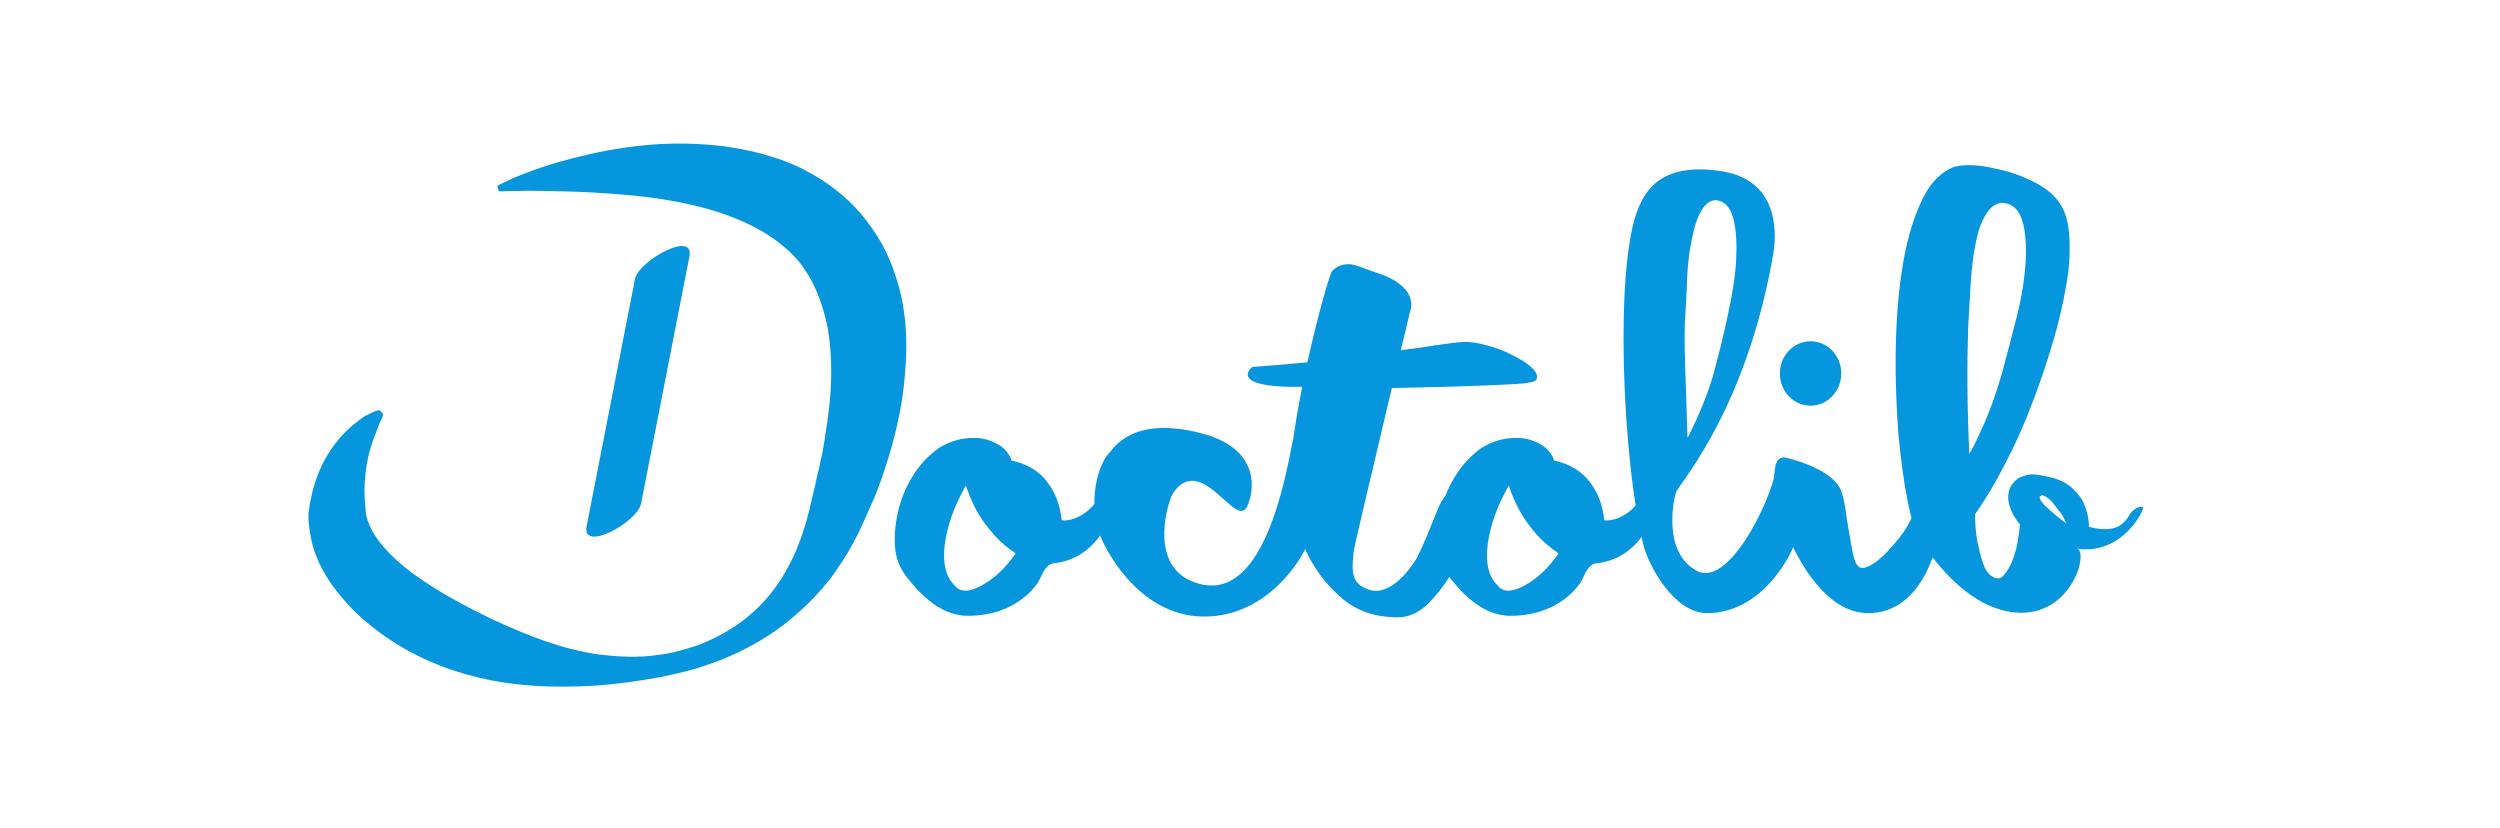
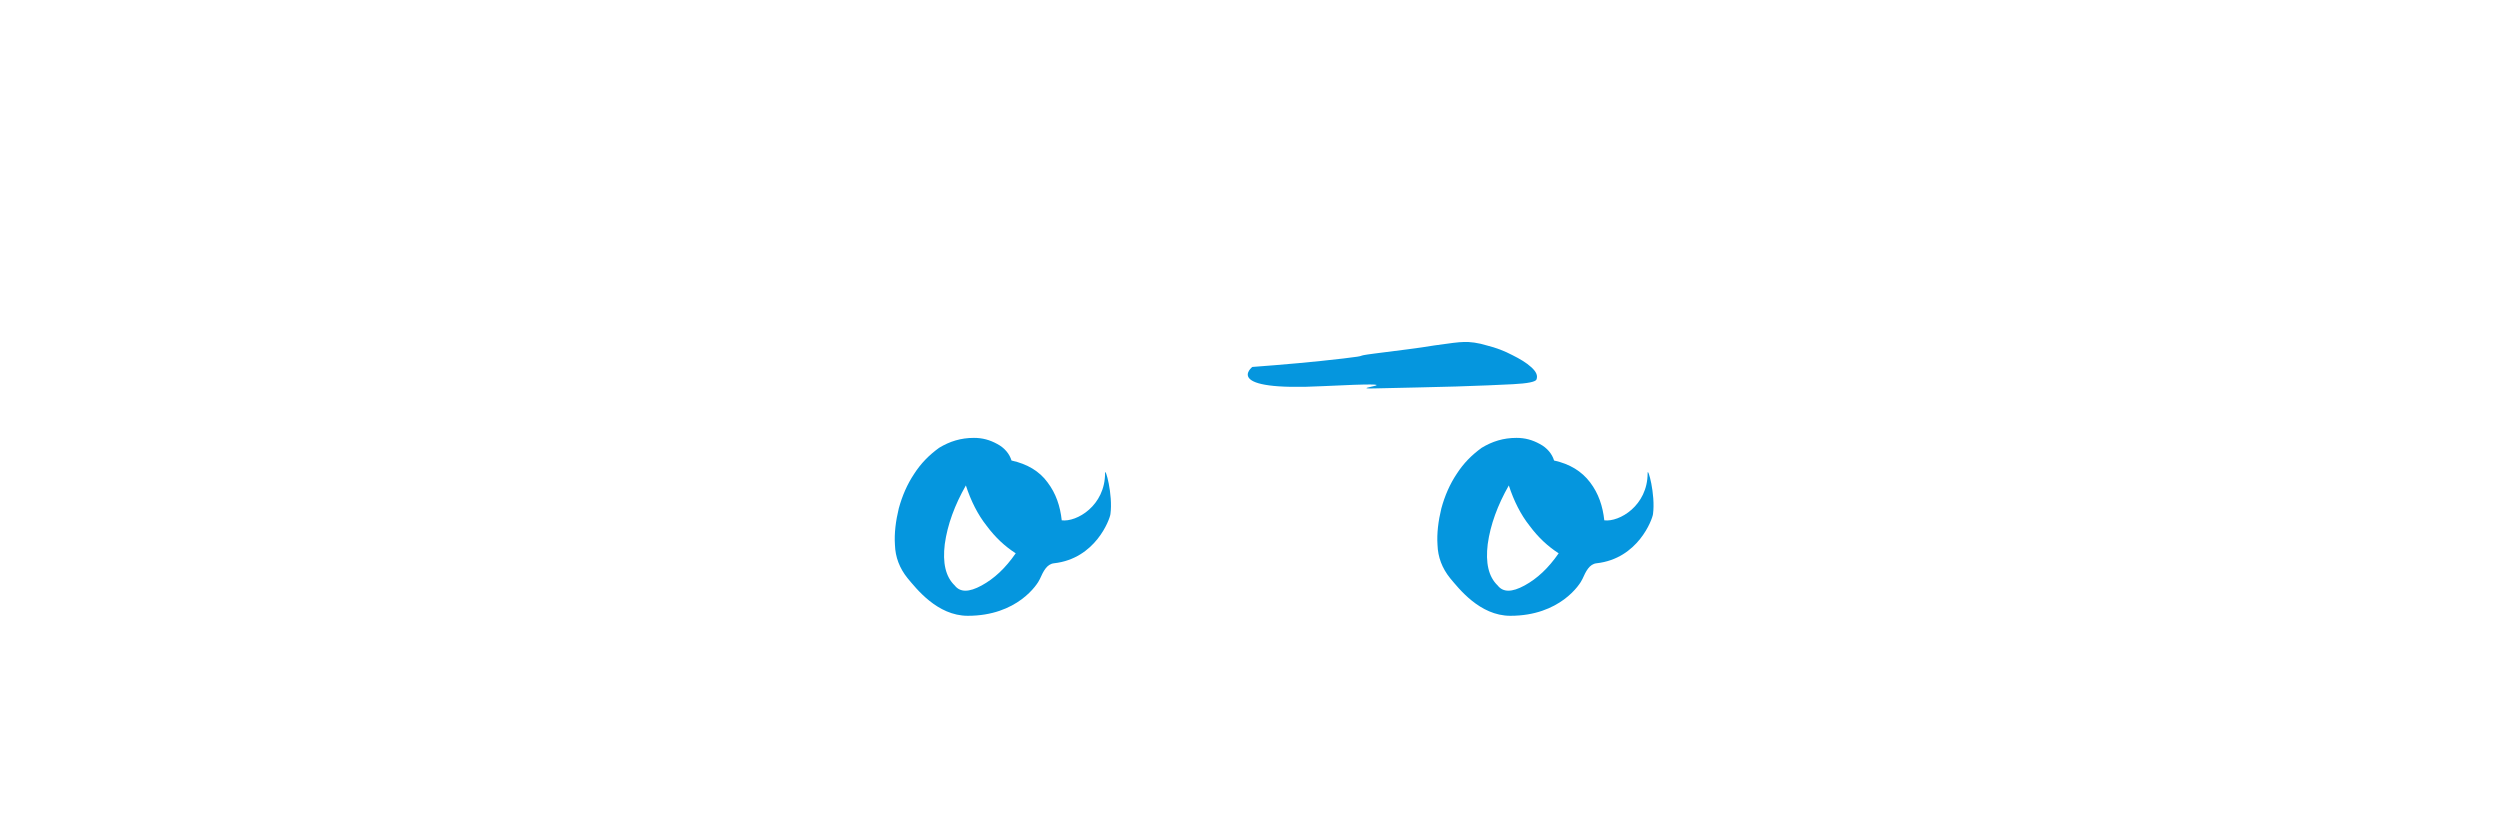
<svg xmlns="http://www.w3.org/2000/svg" version="1.1" id="layer" x="0px" y="0px" viewBox="0 0 652 216" style="enable-background:new 0 0 652 216;" xml:space="preserve">
  <style type="text/css">
	.st0{fill:#0596DE;}
</style>
-   <path class="st0" d="M325,132.5c-3,4.7-11.8-14.3-19-4c-1.3,1.8-6.5,18.2,4.6,23c12.8,5.5,21.4-8,26.5-36.4  c0.3-1.4,0.1,15.5,0.9,14.9c0.7-0.5,1.4-0.6,2.2-0.2c0.8,0.3,1.4,1,1.8,2c0.5,1,0.6,2.3,0.5,3.9c-0.3,1.8-0.9,4-1.7,6.5  c-0.8,2.6-9.8,18.7-26.9,18.6c-17.5-0.1-26.4-19-27.2-21.8c-0.9-2.9-1.3-5.7-1.3-8.5c0.1-2.8,0.5-5.3,1.3-7.6  c0.8-2.3,1.7-3.9,2.7-4.9c1-1,5.9-9.7,23.9-5C330.7,117.5,326.3,130.7,325,132.5z" />
-   <path class="st0" d="M367.8,81c0,0-14.3,60-14.7,62.4c-0.7,5.8-0.7,8.8,3.9,10.4c6.7,2.2,12.7-8.6,12.7-8.6  c8-16.8,4.3-18.2,17.7-17.6c1.8,0.1-3.9,7.1-4.1,8.8c-0.2,0.9-0.6,2.6-1.4,5.3c-0.9,2.7-2.1,5.5-3.7,8.4c-1.7,2.8-3.7,5.3-6,7.6  c-2.4,2.2-4.9,3.3-7.7,3.3c-5.7,0-10.4-1.6-14.2-4.7c-3.7-3.1-6.9-7-9.2-11.6c-2.4-4.7-4.7-9.9-4.9-15c-0.7-18.3,10.1-57.8,11.2-59  c1.1-1.2,2.6-1.8,4.3-1.8c1.7,0,3.7,1,6.6,2C370.6,74.6,367.8,81,367.8,81L367.8,81z M499,134.1c1-2.5,2.6-3.3,4.7-2.3  c2,1,2.8,2.9,2.4,6.1c-0.3,2.1-0.8,4.3-1.7,6.5c-0.9,2.3-4.9,15.5-17.2,15.5c-11.2,0-18.2-14.5-19.5-17.1c-1.3-2.4-2.4-4.9-3.3-7.8  c-0.9-2.8-1.4-5.4-1.6-7.8c-0.2-2.4-0.1-4.3,0.3-5.8c0.3-1.5,1.1-2.2,2.4-2.1c1.1,0.3,2.4,0.6,3.9,1.1c1.4,0.5,2.8,1,4.1,1.7  c1.4,0.6,2.6,1.4,3.7,2.2c1.1,0.9,2,1.8,2.6,2.9c0.6,1.1,1,2.8,1.4,4.9c0.3,2.2,0.6,4.3,1,6.5c0.4,2.2,0.7,4.2,1.1,6.1  c0.4,1.8,1,2.9,1.8,3.3c0.6,0.3,1.4,0.1,2.6-0.5c1.2-0.6,2.4-1.6,3.7-2.8c1.3-1.3,2.6-2.8,4-4.5C496.9,138.3,498,136.4,499,134.1  L499,134.1z" />
  <path class="st0" d="M326.6,95.7c8.1-0.6,16-1.3,23.7-2.2c7.7-0.9,2-0.5,8.2-1.3c6.2-0.8,11.4-1.4,15.5-2.1c4.1-0.6,6.6-0.9,7.6-0.9  c1.8-0.1,3.9,0.2,6.2,0.9c2.4,0.6,4.5,1.4,6.6,2.5c2,1,3.7,2,5,3.2c1.3,1.2,1.7,2.2,1.3,3.2c-0.3,0.6-2.3,1-6.1,1.2  c-3.7,0.2-8.7,0.4-14.9,0.6c-6.2,0.2-13.4,0.3-21.4,0.5c-8.1,0.2,13.6-1.9-13.1-0.6C318.4,102.1,326.6,95.7,326.6,95.7L326.6,95.7z   M254,114.2c2.2,0,4.1,0.5,6.1,1.6c1.9,1,3.2,2.6,3.7,4.3c4.1,0.9,7.3,2.8,9.4,5.7c2.2,2.9,3.3,6.2,3.7,9.9  c3.9,0.5,11.3-3.8,11.3-12.3c0-1.8,2.1,5.5,1.4,10.7c-0.2,1.4-3.9,11.6-14.7,12.8c-1.9,0.2-2.8,2.1-3.7,4.1  c-0.6,1.4-5.9,9.6-18.8,9.6c-8,0-13.5-7.2-15.7-9.8c-2.1-2.6-3.2-5.5-3.3-8.7c-0.2-3,0.2-6.2,1-9.5c0.9-3.3,2.2-6.3,4-9  c1.8-2.8,3.9-4.9,6.5-6.8C247.7,115.1,250.6,114.2,254,114.2L254,114.2z M249,152.7c1.4,1.8,3.7,1.8,7,0c3.3-1.8,6.2-4.5,8.9-8.4  c-2.8-1.8-5.3-4.1-7.6-7.2c-2.3-2.9-4.1-6.5-5.4-10.5c-2.9,5.1-4.8,10.2-5.5,15.3C245.8,146.8,246.6,150.4,249,152.7z M395.5,114.2  c2.2,0,4.1,0.5,6.1,1.6c1.9,1,3.2,2.6,3.7,4.3c4.1,0.9,7.2,2.8,9.4,5.7c2.2,2.9,3.3,6.2,3.7,9.9c3.9,0.5,11.3-3.8,11.3-12.3  c0-1.8,2.1,5.5,1.4,10.7c-0.2,1.4-3.9,11.6-14.7,12.8c-1.9,0.2-2.8,2.1-3.7,4.1c-0.6,1.4-5.9,9.6-18.8,9.6c-8,0-13.5-7.2-15.7-9.8  c-2.1-2.6-3.2-5.5-3.3-8.7c-0.2-3,0.2-6.2,1-9.5c0.9-3.3,2.2-6.3,4-9c1.8-2.8,3.9-4.9,6.5-6.8C389.2,115.1,392.1,114.2,395.5,114.2z   M390.6,152.7c1.4,1.8,3.7,1.8,7,0c3.3-1.8,6.2-4.5,8.9-8.4c-2.8-1.8-5.3-4.1-7.6-7.2c-2.3-2.9-4.1-6.5-5.4-10.5  c-2.9,5.1-4.8,10.2-5.5,15.3C387.4,146.8,388.2,150.4,390.6,152.7L390.6,152.7z" />
-   <path class="st0" d="M469.6,132c-1.3-0.9-6.9-13.5-6.5-10.6c0.6,4.9-11.4,32.2-20.5,27.5c-9.5-4.9-5.9-20.1-5.3-20.9  c2.4-3.9,18.6-23.3,25.2-62c0.6-3.8,2.2-18.7-13.2-21.3C432.8,42,429,50.4,427.4,54c-6.5,14.7-4.3,66.7,1.3,88.5  c1.3,4.9,7.8,17.4,16.5,17.4c14,0,21.2-14.3,22.2-16.6c1-2.3,2.1-4.5,2.9-6.8C471.1,134.4,470.9,132.9,469.6,132L469.6,132z   M439.4,84.5c0.2-4.1,0.5-8,0.6-12c0.2-3.9,0.6-7.4,1.3-10.4c0.6-3.1,1.4-5.5,2.5-7.3s2.3-2.6,3.7-2.6c2.2,0.2,3.7,1.8,4.5,4.6  c0.8,2.9,1,6.5,0.8,10.8c-0.2,4.3-1,9-2.1,14.2s-2.3,10.1-3.6,14.9c-1.8,7.1-6.1,15.9-7,17.5C439.7,99.5,439.2,92.2,439.4,84.5  L439.4,84.5z M558.9,132.3c-0.6-0.2-1.2-0.1-1.8,0.3c-0.6,0.3-1.1,0.8-1.6,1.4c-1,2-2.4,3.2-4.1,3.7c-1.8,0.5-3.9,0.4-6.6-0.3  c0-1.7-0.3-3.3-0.9-5c-0.6-1.7-1.4-3.1-2.8-4.4c-1.3-1.5-3.1-2.6-5.5-3.3c-2.3-0.6-4.3-1-5.8-1c-1.6,0.2-2.9,0.6-3.9,1.4  c-1,0.9-1.7,1.8-2,3.1c-0.3,1.3-0.2,2.6,0.3,4.1c0.5,1.5,1.4,3,2.6,4.5c-0.1,1.3-0.3,2.8-0.6,4.5c-0.3,1.8-0.8,3.5-1.4,5  s-1.4,2.8-2.2,3.7c-0.8,1-1.8,1.1-2.9,0.4c-1.2-0.6-2-1.9-2.6-3.7c-0.6-1.8-1-3.6-1.4-5.5c-0.4-2.2-0.6-4.5-0.6-7.1  c2.6-3.7,5.2-8,7.7-12.9c2.6-4.9,4.9-10,6.9-15.3c2.1-5.3,3.9-10.7,5.5-16c1.6-5.3,2.8-10.4,3.6-15.1c0.9-4.7,1.1-8.9,0.9-12.8  c-0.2-3.8-1-6.9-2.6-9.1c-1.3-1.9-3.3-3.7-6-5.1c-2.7-1.4-5.5-2.6-8.4-3.3c-2.9-0.7-5.5-1.3-8-1.4c-2.5-0.1-4.3,0.1-5.5,0.6  c-3.5,1.5-6.4,4.7-8.5,9.7c-2.2,4.9-3.7,10.7-4.7,17.3c-1,6.6-1.5,13.6-1.6,21.1c-0.1,7.5,0.2,14.6,0.7,21.3  c0.6,6.6,1.4,12.5,2.4,17.5c1,5,2.1,8.4,3.3,10.2c1.6,2.4,12,19,26.4,19c13.5,0,17.6-16.3,14.4-16.7  C553.8,144.9,559.5,132.4,558.9,132.3L558.9,132.3z M513.3,85.2c0.2-4.1,0.5-8,0.7-12c0.3-3.9,0.7-7.4,1.4-10.4  c0.6-3.1,1.6-5.5,2.8-7.3c1.2-1.8,2.6-2.6,4.1-2.6c2.6,0.2,4.2,1.8,5.1,4.6c0.9,2.9,1.1,6.5,0.9,10.8c-0.3,4.3-1,9-2.3,14.2  c-1.3,5.1-2.6,10.1-3.9,14.9c-1.4,4.8-2.9,9.1-4.5,12.8c-1.7,3.7-2.9,6.5-4,8.1C513,106,513,94.9,513.3,85.2L513.3,85.2z   M534.9,133.3c-0.5-0.4-0.9-0.8-1.3-1.2c-0.5-0.4-0.8-0.8-1-1.1c-0.3-0.3-0.5-0.6-0.6-1c-0.1-0.3-0.1-0.5,0.1-0.6  c0.3-0.3,0.6-0.3,1-0.1s0.9,0.5,1.4,0.9c0.5,0.4,1,1,1.4,1.6c0.5,0.6,0.9,1.3,1.4,1.8c0.5,0.6,0.8,1.1,1,1.7  c0.3,0.5,0.5,0.9,0.6,1.2C537.2,135.3,535.9,134.2,534.9,133.3L534.9,133.3z" />
-   <path class="st0" d="M480.2,97.4c0,4.6-3.6,8.4-8,8.4s-8-3.7-8-8.4s3.6-8.4,8-8.4S480.2,92.7,480.2,97.4z M99.7,108.9  c0,0-0.2,0.3-0.5,1c-0.3,0.6-0.6,1.6-1.1,2.8c-1,2.4-2.2,6-2.7,10.2c-0.3,2.2-0.4,4.5-0.3,6.9c0.1,1.3,0.2,2.6,0.3,3.8  c0.1,0.6,0.2,1.3,0.3,1.5c0.1,0.5,0.3,1,0.5,1.4c1.4,4,5.7,8.8,11.5,13.1c5.9,4.3,13.1,8.3,21.3,12.2c8.1,3.7,17.2,7.5,27.3,8.9  c5,0.6,10.2,0.9,15.4,0.1c2.6-0.3,5.1-0.9,7.7-1.7c2.6-0.7,4.9-1.7,7.3-2.9c4.7-2.3,9-5.5,12.5-9.3c3.5-3.8,6.2-8.3,8.3-13  c1-2.4,1.8-4.7,2.6-7.2c0.7-2.5,1.3-4.9,1.9-7.7l0.5-2l0.4-1.9c0.3-1.3,0.6-2.6,0.9-3.8c0.2-1.3,0.6-2.6,0.8-3.9  c0.2-1.3,0.5-2.6,0.6-3.8c1.8-10.2,2.2-20.2,0.5-28.8c-0.9-4.2-2.2-8-3.9-11.3c-0.9-1.7-1.9-3.2-2.9-4.6c-1.1-1.4-2.4-2.8-3.7-3.9  c-5.4-4.9-12.7-8.2-19.9-10.3c-7.3-2.1-14.6-3.2-21.2-3.8c-6.6-0.6-12.4-0.9-17.4-1c-4.9-0.1-8.8-0.2-11.5-0.1  c-2.6,0-4.1,0.1-4.1,0.1h-1l-0.4-1.4l0.9-0.5c0,0,1.3-0.6,3.8-1.8c2.6-1,6.2-2.5,11.2-3.9c4.9-1.4,10.9-2.9,18.1-3.9  c7.2-1,15.5-1.4,24.7-0.3c4.6,0.6,9.5,1.6,14.5,3.3c1.3,0.4,2.6,1,3.7,1.4c1.3,0.6,2.6,1.1,3.7,1.8c2.6,1.3,5,2.9,7.4,4.7  c2.4,1.8,4.7,4,6.8,6.4c2,2.4,3.9,5.1,5.5,7.9c1.5,2.8,2.8,5.8,3.7,8.8c0.5,1.5,0.9,3,1.3,4.6c0.3,1.5,0.6,3.1,0.8,4.6  c0.9,6.2,0.6,12.4,0,18.3c-0.6,6-1.9,11.8-3.5,17.5c-0.4,1.4-0.9,2.8-1.3,4.2c-0.5,1.4-0.9,2.8-1.4,4.1c-0.5,1.4-1,2.8-1.6,4.1  l-0.9,2.1c-0.3,0.6-0.6,1.3-0.9,2l-1.8,4c-0.6,1.4-1.4,2.8-2.1,4.1c-1.4,2.7-3.2,5.3-5,7.9c-3.7,5-8.2,9.4-13,13.1  c-4.8,3.7-10.1,6.5-15.5,8.8c-1.4,0.6-2.7,1-4.1,1.5c-1.4,0.5-2.8,1-4.1,1.3c-2.8,0.8-5.5,1.4-8.4,2c-5.6,1-11.1,1.8-16.7,2.2  c-11.1,0.7-22.2,0.2-32.3-2.5c-10.1-2.6-19.3-7.2-26.7-13.3c-3.7-2.9-7-6.5-9.8-10.3c-2.7-3.8-4.9-8.2-5.7-12.9  c-0.2-1.2-0.4-2.4-0.5-3.6c-0.1-1.4-0.1-2.4,0.1-3.3c0.1-1,0.2-1.8,0.5-2.8c0.2-0.9,0.3-1.8,0.6-2.6c0.9-3.3,2.2-6.4,3.7-8.8  c2.9-4.9,6.4-7.8,8.8-9.5c0.6-0.5,1.1-0.8,1.7-1c0.5-0.3,0.9-0.5,1.2-0.6c0.6-0.3,1-0.5,1-0.5L99,107l0.9,0.9L99.7,108.9L99.7,108.9  z" />
-   <path class="st0" d="M165.6,72.8c-4.2,21.4-8.4,43-12.6,64.4c-1.4,7,13.3-1,14.2-5.9c4.2-21.4,8.4-43,12.6-64.4  C181.2,59.9,166.5,68,165.6,72.8L165.6,72.8z" />
</svg>